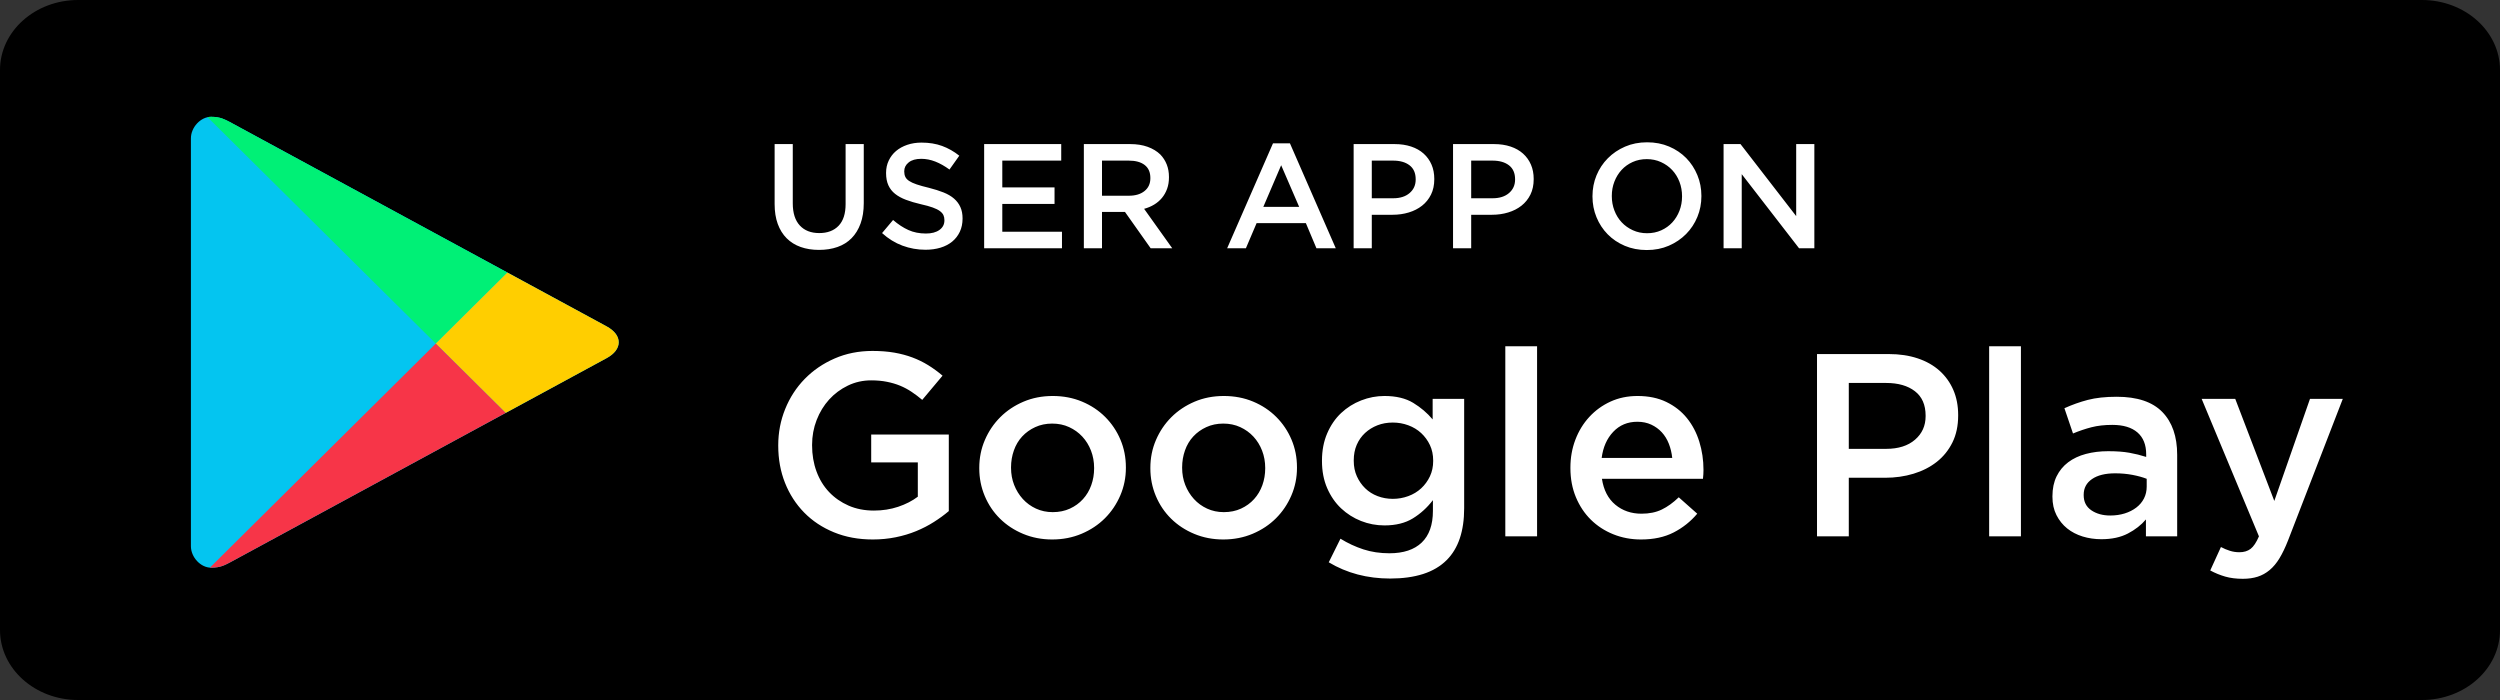
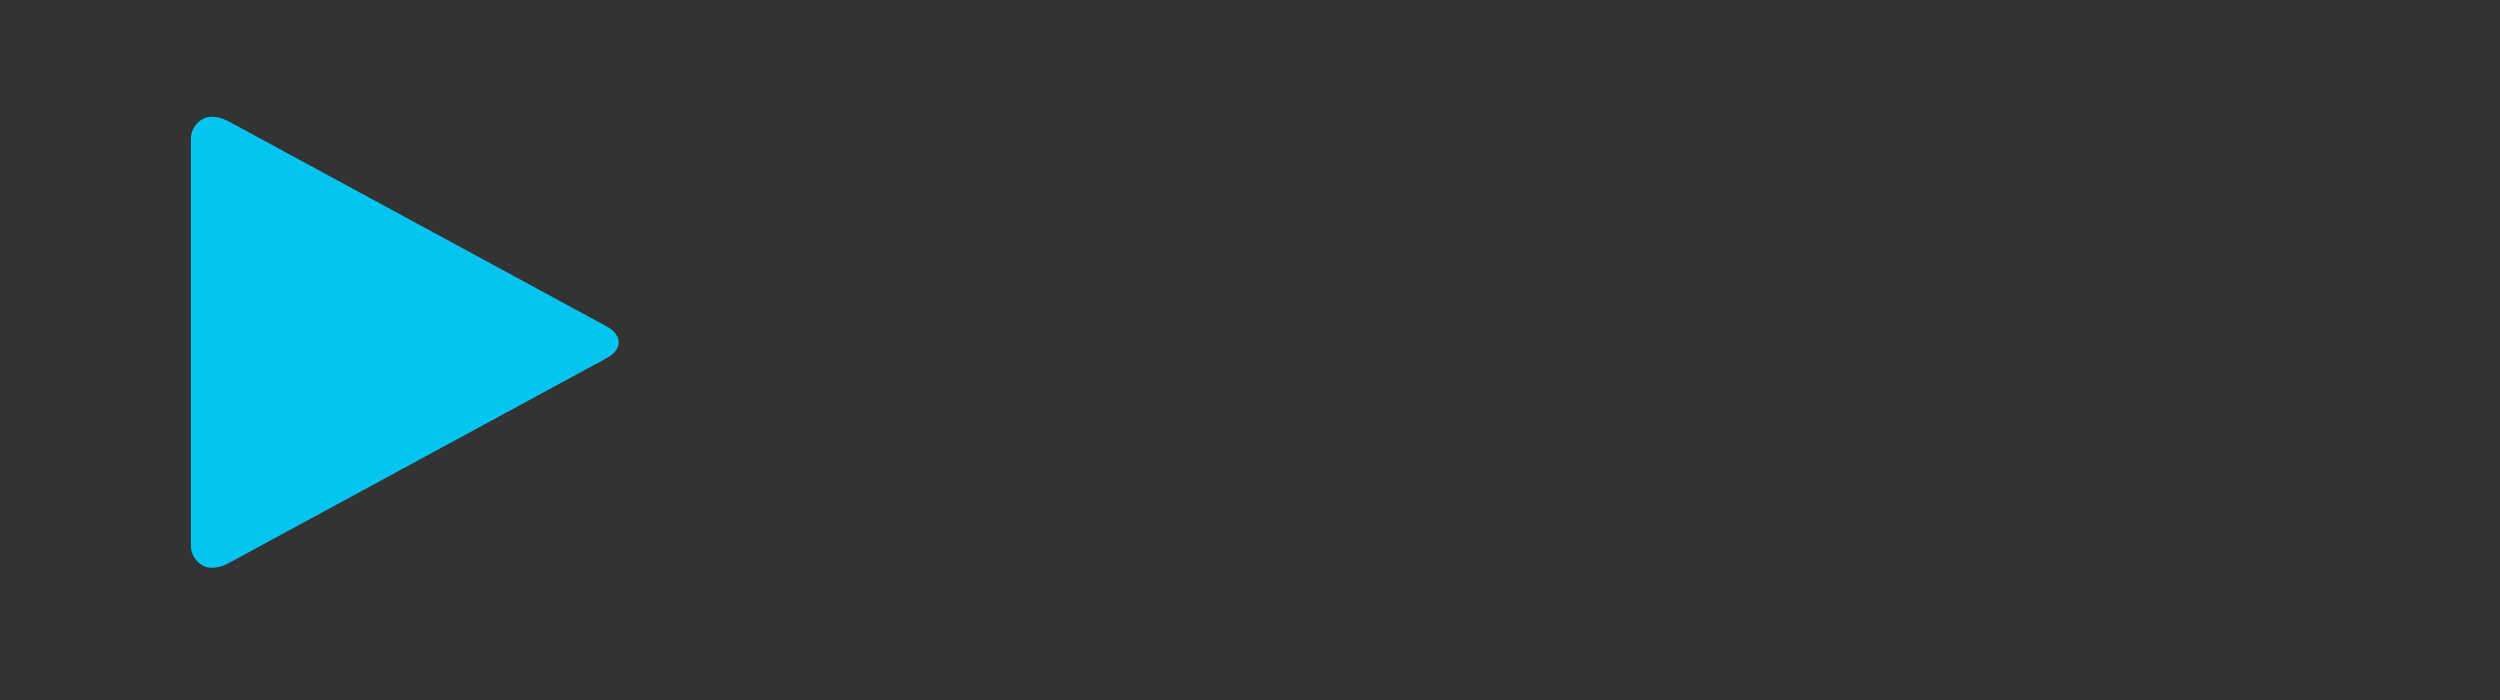
<svg xmlns="http://www.w3.org/2000/svg" width="200px" height="56px">
  <rect width="100%" height="100%" fill="#333333" stroke="none" />
-   <path fill-rule="evenodd" fill="rgb(0, 0, 0)" d="M193.750,56.000 L6.250,56.000 C2.798,56.000 -0.000,53.493 -0.000,50.400 L-0.000,5.600 C-0.000,2.507 2.798,-0.000 6.250,-0.000 L193.750,-0.000 C197.202,-0.000 200.000,2.507 200.000,5.600 L200.000,50.400 C200.000,53.493 197.202,56.000 193.750,56.000 Z" />
  <path fill-rule="evenodd" fill="rgb(4, 197, 240)" d="M15.273,27.381 L15.273,11.067 C15.273,10.183 16.051,9.344 16.888,9.344 C17.636,9.344 18.002,9.566 18.375,9.756 L48.529,26.109 C49.176,26.459 49.500,26.921 49.496,27.381 C49.500,27.842 49.176,28.302 48.529,28.652 L18.375,45.006 C18.002,45.197 17.636,45.416 16.888,45.416 C16.051,45.416 15.273,44.581 15.273,43.695 L15.273,27.381 Z" />
-   <path fill-rule="evenodd" fill="rgb(0, 240, 118)" d="M34.862,27.488 L16.605,9.377 C16.698,9.355 16.792,9.344 16.888,9.344 C17.636,9.344 18.002,9.566 18.375,9.756 L40.590,21.803 L34.862,27.488 Z" />
-   <path fill-rule="evenodd" fill="rgb(255, 206, 0)" d="M40.453,33.034 L34.862,27.488 L40.590,21.803 L48.529,26.109 C49.176,26.459 49.500,26.921 49.496,27.381 C49.500,27.842 49.176,28.302 48.529,28.652 L40.453,33.034 Z" />
-   <path fill-rule="evenodd" fill="rgb(247, 53, 72)" d="M16.791,45.413 L16.808,45.397 L34.862,27.488 L40.453,33.034 L18.375,45.006 C18.002,45.197 17.636,45.416 16.888,45.416 C16.856,45.416 16.824,45.416 16.791,45.413 Z" />
-   <path fill-rule="evenodd" fill="rgb(255, 255, 255)" d="M183.049,43.221 C182.826,43.790 182.597,44.269 182.361,44.658 C182.125,45.047 181.861,45.363 181.569,45.606 C181.278,45.849 180.958,46.026 180.611,46.137 C180.264,46.248 179.868,46.304 179.424,46.304 C178.896,46.304 178.427,46.245 178.017,46.127 C177.607,46.009 177.208,45.846 176.819,45.637 L177.674,43.762 C177.910,43.887 178.149,43.988 178.392,44.064 C178.635,44.141 178.889,44.179 179.153,44.179 C179.514,44.179 179.812,44.088 180.049,43.908 C180.285,43.727 180.507,43.394 180.715,42.908 L176.132,31.908 L178.819,31.908 L181.944,40.075 L184.799,31.908 L187.424,31.908 L183.049,43.221 ZM171.674,41.554 C171.299,41.999 170.820,42.374 170.236,42.679 C169.653,42.984 168.945,43.137 168.111,43.137 C167.583,43.137 167.083,43.064 166.611,42.919 C166.139,42.773 165.726,42.558 165.372,42.273 C165.018,41.988 164.733,41.634 164.518,41.210 C164.302,40.787 164.195,40.297 164.195,39.741 L164.195,39.700 C164.195,39.089 164.306,38.558 164.528,38.106 C164.750,37.655 165.059,37.280 165.455,36.981 C165.851,36.683 166.323,36.460 166.872,36.314 C167.420,36.169 168.014,36.096 168.653,36.096 C169.320,36.096 169.885,36.137 170.351,36.221 C170.816,36.304 171.264,36.415 171.695,36.554 L171.695,36.346 C171.695,35.582 171.462,34.999 170.997,34.596 C170.531,34.193 169.861,33.991 168.986,33.991 C168.361,33.991 167.806,34.054 167.320,34.179 C166.833,34.304 166.340,34.471 165.840,34.679 L165.153,32.658 C165.764,32.380 166.389,32.158 167.028,31.991 C167.667,31.825 168.437,31.741 169.340,31.741 C170.979,31.741 172.195,32.148 172.986,32.960 C173.778,33.773 174.174,34.915 174.174,36.387 L174.174,42.908 L171.674,42.908 L171.674,41.554 ZM171.736,38.304 C171.417,38.179 171.038,38.075 170.601,37.991 C170.163,37.908 169.701,37.866 169.215,37.866 C168.424,37.866 167.806,38.019 167.361,38.325 C166.917,38.630 166.695,39.047 166.695,39.575 L166.695,39.616 C166.695,40.144 166.899,40.547 167.309,40.825 C167.719,41.103 168.222,41.241 168.820,41.241 C169.236,41.241 169.622,41.186 169.976,41.075 C170.330,40.964 170.639,40.808 170.903,40.606 C171.167,40.405 171.372,40.162 171.518,39.877 C171.663,39.592 171.736,39.276 171.736,38.929 L171.736,38.304 ZM159.132,27.700 L161.674,27.700 L161.674,42.908 L159.132,42.908 L159.132,27.700 ZM154.941,36.950 C154.412,37.366 153.792,37.683 153.082,37.898 C152.372,38.113 151.613,38.221 150.806,38.221 L147.903,38.221 L147.903,42.908 L145.361,42.908 L145.361,28.325 L151.111,28.325 C151.958,28.325 152.726,28.439 153.414,28.669 C154.101,28.898 154.684,29.228 155.164,29.658 C155.643,30.089 156.011,30.603 156.268,31.200 C156.525,31.797 156.653,32.464 156.653,33.200 L156.653,33.241 C156.653,34.061 156.500,34.780 156.194,35.398 C155.887,36.016 155.470,36.533 154.941,36.950 ZM154.049,33.252 C154.049,32.387 153.763,31.736 153.192,31.296 C152.620,30.857 151.854,30.637 150.892,30.637 L147.903,30.637 L147.903,35.908 L150.892,35.908 C151.868,35.908 152.638,35.664 153.202,35.176 C153.767,34.688 154.049,34.060 154.049,33.294 L154.049,33.252 ZM139.338,13.932 L139.338,19.861 L137.886,19.861 L137.886,11.527 L139.240,11.527 L143.695,17.289 L143.695,11.527 L145.148,11.527 L145.148,19.861 L143.924,19.861 L139.338,13.932 ZM136.237,38.304 L128.154,38.304 C128.292,39.207 128.650,39.898 129.227,40.377 C129.803,40.856 130.501,41.096 131.320,41.096 C131.945,41.096 132.487,40.985 132.945,40.762 C133.404,40.540 133.855,40.214 134.300,39.783 L135.779,41.096 C135.251,41.721 134.623,42.221 133.893,42.596 C133.164,42.971 132.292,43.158 131.279,43.158 C130.487,43.158 129.748,43.019 129.060,42.741 C128.373,42.464 127.775,42.075 127.268,41.575 C126.761,41.075 126.362,40.474 126.070,39.773 C125.779,39.072 125.633,38.297 125.633,37.450 L125.633,37.408 C125.633,36.616 125.765,35.874 126.029,35.179 C126.292,34.485 126.664,33.877 127.143,33.356 C127.623,32.835 128.188,32.426 128.841,32.127 C129.494,31.828 130.216,31.679 131.008,31.679 C131.883,31.679 132.650,31.839 133.310,32.158 C133.970,32.478 134.518,32.908 134.956,33.450 C135.393,33.991 135.723,34.620 135.945,35.335 C136.167,36.051 136.279,36.804 136.279,37.596 C136.279,37.707 136.275,37.822 136.268,37.939 C136.261,38.058 136.251,38.179 136.237,38.304 ZM133.508,35.502 C133.369,35.148 133.181,34.842 132.945,34.585 C132.709,34.328 132.428,34.124 132.102,33.971 C131.775,33.818 131.404,33.741 130.987,33.741 C130.209,33.741 129.567,34.009 129.060,34.544 C128.553,35.078 128.244,35.776 128.133,36.637 L133.779,36.637 C133.737,36.235 133.647,35.856 133.508,35.502 ZM134.886,18.724 C134.497,19.117 134.036,19.428 133.505,19.658 C132.973,19.888 132.386,20.003 131.743,20.003 C131.100,20.003 130.513,19.890 129.981,19.664 C129.449,19.438 128.993,19.130 128.612,18.742 C128.231,18.353 127.933,17.898 127.719,17.378 C127.505,16.859 127.398,16.305 127.398,15.718 L127.398,15.694 C127.398,15.107 127.505,14.553 127.719,14.033 C127.933,13.513 128.235,13.057 128.624,12.664 C129.013,12.271 129.473,11.960 130.005,11.730 C130.536,11.500 131.124,11.384 131.767,11.384 C132.410,11.384 132.997,11.497 133.529,11.724 C134.060,11.950 134.517,12.258 134.898,12.646 C135.279,13.035 135.576,13.490 135.790,14.009 C136.005,14.529 136.112,15.083 136.112,15.670 L136.112,15.694 C136.112,16.281 136.005,16.835 135.790,17.355 C135.576,17.875 135.274,18.331 134.886,18.724 ZM134.564,15.694 C134.564,15.289 134.495,14.906 134.357,14.545 C134.218,14.184 134.025,13.871 133.776,13.605 C133.527,13.339 133.229,13.127 132.881,12.968 C132.533,12.809 132.154,12.730 131.743,12.730 C131.332,12.730 130.955,12.807 130.611,12.962 C130.267,13.117 129.973,13.327 129.728,13.593 C129.483,13.859 129.291,14.170 129.153,14.527 C129.014,14.884 128.945,15.265 128.945,15.670 L128.945,15.694 C128.945,16.099 129.014,16.482 129.153,16.843 C129.291,17.204 129.485,17.517 129.734,17.783 C129.982,18.049 130.281,18.261 130.629,18.420 C130.976,18.579 131.356,18.658 131.767,18.658 C132.178,18.658 132.555,18.581 132.899,18.426 C133.242,18.271 133.537,18.061 133.782,17.795 C134.027,17.529 134.218,17.218 134.357,16.861 C134.495,16.503 134.564,16.122 134.564,15.718 L134.564,15.694 ZM120.425,27.700 L122.966,27.700 L122.966,42.908 L120.425,42.908 L120.425,27.700 ZM121.717,16.456 C121.415,16.694 121.061,16.875 120.655,16.997 C120.249,17.121 119.815,17.182 119.354,17.182 L117.695,17.182 L117.695,19.861 L116.243,19.861 L116.243,11.527 L119.529,11.527 C120.013,11.527 120.451,11.593 120.844,11.724 C121.237,11.855 121.570,12.043 121.844,12.289 C122.118,12.535 122.328,12.829 122.475,13.170 C122.622,13.511 122.695,13.892 122.695,14.313 L122.695,14.337 C122.695,14.805 122.608,15.216 122.433,15.569 C122.258,15.922 122.019,16.218 121.717,16.456 ZM121.207,14.343 C121.207,13.849 121.044,13.476 120.718,13.225 C120.391,12.974 119.953,12.849 119.404,12.849 L117.695,12.849 L117.695,15.861 L119.404,15.861 C119.961,15.861 120.401,15.721 120.724,15.442 C121.046,15.163 121.207,14.805 121.207,14.367 L121.207,14.343 ZM113.764,16.456 C113.462,16.694 113.108,16.875 112.703,16.997 C112.297,17.121 111.863,17.182 111.402,17.182 L109.743,17.182 L109.743,19.861 L108.291,19.861 L108.291,11.527 L111.576,11.527 C112.060,11.527 112.499,11.593 112.892,11.724 C113.285,11.855 113.618,12.043 113.892,12.289 C114.166,12.535 114.376,12.829 114.523,13.170 C114.670,13.511 114.743,13.892 114.743,14.313 L114.743,14.337 C114.743,14.805 114.655,15.216 114.480,15.569 C114.305,15.922 114.067,16.218 113.764,16.456 ZM113.255,14.343 C113.255,13.849 113.092,13.476 112.765,13.225 C112.439,12.974 112.001,12.849 111.451,12.849 L109.743,12.849 L109.743,15.861 L111.451,15.861 C112.009,15.861 112.449,15.721 112.771,15.442 C113.094,15.163 113.255,14.805 113.255,14.367 L113.255,14.343 ZM110.758,31.679 C111.689,31.679 112.456,31.863 113.060,32.231 C113.664,32.599 114.182,33.040 114.612,33.554 L114.612,31.908 L117.133,31.908 L117.133,40.658 C117.133,42.491 116.668,43.873 115.737,44.804 C115.237,45.304 114.609,45.675 113.852,45.919 C113.095,46.161 112.217,46.283 111.217,46.283 C109.383,46.283 107.744,45.850 106.300,44.984 L107.237,43.096 C107.821,43.457 108.432,43.741 109.071,43.950 C109.709,44.158 110.404,44.262 111.154,44.262 C112.279,44.262 113.140,43.976 113.737,43.404 C114.334,42.832 114.633,41.987 114.633,40.871 L114.633,40.012 C114.175,40.610 113.640,41.096 113.029,41.471 C112.418,41.846 111.661,42.033 110.758,42.033 C110.105,42.033 109.480,41.915 108.883,41.679 C108.286,41.443 107.755,41.106 107.289,40.669 C106.824,40.231 106.453,39.693 106.175,39.054 C105.897,38.415 105.758,37.693 105.758,36.887 L105.758,36.846 C105.758,36.040 105.897,35.314 106.175,34.669 C106.453,34.023 106.824,33.481 107.289,33.044 C107.755,32.606 108.289,32.269 108.894,32.033 C109.498,31.797 110.119,31.679 110.758,31.679 ZM108.300,36.825 L108.300,36.866 C108.300,37.325 108.383,37.738 108.550,38.106 C108.717,38.474 108.939,38.794 109.217,39.064 C109.494,39.335 109.824,39.544 110.206,39.689 C110.588,39.835 110.994,39.908 111.425,39.908 C111.855,39.908 112.269,39.835 112.664,39.689 C113.060,39.544 113.404,39.335 113.696,39.064 C113.987,38.794 114.220,38.474 114.394,38.106 C114.567,37.738 114.654,37.332 114.654,36.887 L114.654,36.846 C114.654,36.387 114.567,35.974 114.394,35.606 C114.220,35.238 113.987,34.919 113.696,34.648 C113.404,34.377 113.060,34.169 112.664,34.023 C112.269,33.877 111.855,33.804 111.425,33.804 C110.980,33.804 110.571,33.877 110.196,34.023 C109.821,34.169 109.491,34.374 109.206,34.637 C108.921,34.901 108.699,35.217 108.539,35.585 C108.380,35.953 108.300,36.366 108.300,36.825 ZM104.469,17.849 L100.529,17.849 L99.672,19.861 L98.172,19.861 L101.838,11.468 L103.196,11.468 L106.862,19.861 L105.315,19.861 L104.469,17.849 ZM102.493,13.218 L101.065,16.551 L103.934,16.551 L102.493,13.218 ZM100.248,32.127 C100.963,32.426 101.581,32.835 102.102,33.356 C102.623,33.877 103.029,34.481 103.321,35.169 C103.612,35.856 103.758,36.596 103.758,37.387 L103.758,37.429 C103.758,38.207 103.609,38.943 103.310,39.637 C103.012,40.332 102.602,40.939 102.081,41.460 C101.560,41.981 100.939,42.394 100.217,42.700 C99.494,43.005 98.709,43.158 97.862,43.158 C97.029,43.158 96.255,43.009 95.540,42.710 C94.824,42.412 94.206,42.005 93.685,41.491 C93.165,40.978 92.758,40.374 92.467,39.679 C92.175,38.985 92.029,38.249 92.029,37.471 L92.029,37.429 C92.029,36.637 92.178,35.894 92.477,35.200 C92.776,34.505 93.185,33.898 93.706,33.377 C94.227,32.856 94.845,32.443 95.560,32.137 C96.276,31.832 97.057,31.679 97.904,31.679 C98.751,31.679 99.532,31.828 100.248,32.127 ZM97.863,33.887 C97.366,33.887 96.914,33.981 96.506,34.169 C96.099,34.356 95.750,34.606 95.461,34.919 C95.171,35.231 94.950,35.603 94.798,36.033 C94.647,36.464 94.571,36.915 94.571,37.387 L94.571,37.429 C94.571,37.915 94.653,38.370 94.819,38.794 C94.985,39.217 95.216,39.592 95.513,39.919 C95.809,40.245 96.161,40.502 96.569,40.689 C96.976,40.877 97.421,40.971 97.904,40.971 C98.415,40.971 98.874,40.877 99.281,40.689 C99.688,40.502 100.037,40.249 100.326,39.929 C100.616,39.610 100.837,39.238 100.989,38.814 C101.140,38.391 101.217,37.943 101.217,37.471 L101.217,37.429 C101.217,36.943 101.134,36.485 100.968,36.054 C100.803,35.624 100.571,35.249 100.275,34.929 C99.978,34.610 99.626,34.356 99.219,34.169 C98.811,33.981 98.360,33.887 97.863,33.887 ZM92.053,19.861 L89.999,16.956 L89.975,16.956 L88.160,16.956 L88.160,19.861 L86.708,19.861 L86.708,11.527 L90.422,11.527 C90.946,11.527 91.410,11.601 91.815,11.747 C92.220,11.894 92.557,12.099 92.827,12.361 C93.049,12.591 93.220,12.857 93.339,13.158 C93.458,13.460 93.517,13.793 93.517,14.158 L93.517,14.182 C93.517,14.523 93.468,14.831 93.368,15.105 C93.269,15.378 93.132,15.621 92.958,15.831 C92.783,16.041 92.575,16.220 92.333,16.367 C92.091,16.513 91.823,16.627 91.529,16.706 L93.779,19.861 L92.053,19.861 ZM91.563,15.282 C91.874,15.031 92.029,14.690 92.029,14.259 L92.029,14.236 C92.029,13.781 91.878,13.436 91.575,13.201 C91.273,12.966 90.847,12.849 90.298,12.849 L88.160,12.849 L88.160,15.658 L90.310,15.658 C90.835,15.658 91.253,15.533 91.563,15.282 ZM89.633,35.169 C89.925,35.856 90.071,36.596 90.071,37.387 L90.071,37.429 C90.071,38.207 89.921,38.943 89.623,39.637 C89.324,40.332 88.915,40.939 88.394,41.460 C87.873,41.981 87.251,42.394 86.529,42.700 C85.807,43.005 85.022,43.158 84.175,43.158 C83.342,43.158 82.567,43.009 81.852,42.710 C81.137,42.412 80.519,42.005 79.998,41.491 C79.477,40.978 79.071,40.374 78.779,39.679 C78.488,38.985 78.342,38.249 78.342,37.471 L78.342,37.429 C78.342,36.637 78.491,35.894 78.790,35.200 C79.088,34.505 79.498,33.898 80.019,33.377 C80.540,32.856 81.157,32.443 81.873,32.137 C82.588,31.832 83.369,31.679 84.217,31.679 C85.064,31.679 85.845,31.828 86.560,32.127 C87.276,32.426 87.894,32.835 88.415,33.356 C88.935,33.877 89.342,34.481 89.633,35.169 ZM87.529,37.429 C87.529,36.943 87.446,36.485 87.281,36.054 C87.115,35.624 86.884,35.249 86.587,34.929 C86.290,34.610 85.938,34.356 85.531,34.169 C85.124,33.981 84.672,33.887 84.175,33.887 C83.678,33.887 83.226,33.981 82.819,34.169 C82.412,34.356 82.063,34.606 81.773,34.919 C81.484,35.231 81.263,35.603 81.111,36.033 C80.959,36.464 80.883,36.915 80.883,37.387 L80.883,37.429 C80.883,37.915 80.966,38.370 81.132,38.794 C81.297,39.217 81.528,39.592 81.825,39.919 C82.122,40.245 82.474,40.502 82.881,40.689 C83.288,40.877 83.734,40.971 84.217,40.971 C84.727,40.971 85.186,40.877 85.593,40.689 C86.001,40.502 86.349,40.249 86.639,39.929 C86.929,39.610 87.150,39.238 87.301,38.814 C87.453,38.391 87.529,37.943 87.529,37.471 L87.529,37.429 ZM78.732,11.527 L84.898,11.527 L84.898,12.849 L80.184,12.849 L80.184,14.992 L84.363,14.992 L84.363,16.313 L80.184,16.313 L80.184,18.539 L84.958,18.539 L84.958,19.861 L78.732,19.861 L78.732,11.527 ZM76.179,19.325 C75.919,19.539 75.607,19.702 75.243,19.813 C74.878,19.924 74.478,19.980 74.041,19.980 C73.398,19.980 72.783,19.870 72.196,19.652 C71.608,19.434 71.065,19.099 70.565,18.646 L71.446,17.599 C71.851,17.948 72.259,18.216 72.672,18.402 C73.085,18.589 73.553,18.682 74.077,18.682 C74.529,18.682 74.888,18.587 75.154,18.396 C75.420,18.206 75.553,17.952 75.553,17.634 L75.553,17.611 C75.553,17.460 75.527,17.327 75.475,17.212 C75.424,17.097 75.328,16.988 75.189,16.884 C75.050,16.781 74.859,16.686 74.616,16.599 C74.373,16.511 74.057,16.424 73.667,16.337 C73.222,16.234 72.826,16.117 72.480,15.986 C72.134,15.855 71.843,15.696 71.608,15.509 C71.374,15.323 71.195,15.095 71.071,14.825 C70.948,14.555 70.886,14.230 70.886,13.849 L70.886,13.825 C70.886,13.468 70.957,13.140 71.099,12.843 C71.241,12.545 71.435,12.291 71.683,12.081 C71.931,11.871 72.229,11.706 72.578,11.587 C72.926,11.468 73.307,11.408 73.720,11.408 C74.331,11.408 74.880,11.497 75.369,11.676 C75.857,11.855 76.315,12.115 76.744,12.456 L75.958,13.563 C75.577,13.285 75.200,13.073 74.827,12.926 C74.454,12.779 74.077,12.706 73.696,12.706 C73.267,12.706 72.934,12.801 72.696,12.992 C72.458,13.182 72.339,13.416 72.339,13.694 L72.339,13.718 C72.339,13.877 72.366,14.017 72.422,14.140 C72.478,14.263 72.579,14.375 72.727,14.474 C72.874,14.573 73.077,14.666 73.335,14.753 C73.594,14.841 73.922,14.932 74.320,15.027 C74.757,15.138 75.145,15.261 75.484,15.396 C75.822,15.531 76.102,15.696 76.325,15.890 C76.548,16.085 76.717,16.311 76.832,16.569 C76.948,16.827 77.005,17.127 77.005,17.468 L77.005,17.492 C77.005,17.880 76.932,18.230 76.787,18.539 C76.641,18.849 76.438,19.111 76.179,19.325 ZM72.988,28.596 C73.432,28.762 73.852,28.967 74.248,29.210 C74.644,29.453 75.029,29.735 75.404,30.054 L73.779,31.991 C73.501,31.755 73.217,31.540 72.925,31.346 C72.634,31.151 72.328,30.988 72.009,30.856 C71.689,30.724 71.338,30.620 70.956,30.544 C70.574,30.467 70.154,30.429 69.696,30.429 C69.029,30.429 68.408,30.568 67.831,30.847 C67.255,31.125 66.755,31.497 66.331,31.963 C65.908,32.430 65.574,32.976 65.331,33.602 C65.088,34.228 64.967,34.889 64.967,35.585 L64.967,35.627 C64.967,36.379 65.084,37.074 65.320,37.714 C65.556,38.355 65.892,38.905 66.328,39.364 C66.764,39.823 67.284,40.185 67.887,40.449 C68.489,40.713 69.165,40.846 69.913,40.846 C70.606,40.846 71.253,40.744 71.856,40.542 C72.459,40.339 72.982,40.071 73.425,39.736 L73.425,36.991 L69.696,36.991 L69.696,34.762 L75.904,34.762 L75.904,40.887 C75.543,41.193 75.144,41.485 74.706,41.762 C74.269,42.040 73.797,42.283 73.290,42.491 C72.783,42.700 72.238,42.863 71.654,42.981 C71.071,43.099 70.460,43.158 69.821,43.158 C68.682,43.158 67.647,42.967 66.717,42.585 C65.786,42.203 64.991,41.676 64.331,41.002 C63.672,40.328 63.161,39.537 62.800,38.627 C62.439,37.717 62.259,36.728 62.259,35.658 L62.259,35.616 C62.259,34.603 62.444,33.637 62.815,32.721 C63.186,31.804 63.706,31.002 64.377,30.314 C65.048,29.627 65.845,29.082 66.769,28.679 C67.692,28.276 68.703,28.075 69.800,28.075 C70.439,28.075 71.019,28.120 71.540,28.210 C72.061,28.301 72.543,28.429 72.988,28.596 ZM68.125,19.057 C67.815,19.371 67.440,19.605 67.000,19.759 C66.559,19.914 66.065,19.992 65.517,19.992 C64.978,19.992 64.490,19.914 64.053,19.759 C63.617,19.605 63.244,19.372 62.934,19.063 C62.625,18.753 62.387,18.371 62.220,17.914 C62.053,17.458 61.970,16.928 61.970,16.325 L61.970,11.527 L63.422,11.527 L63.422,16.265 C63.422,17.043 63.610,17.634 63.985,18.039 C64.360,18.444 64.879,18.646 65.541,18.646 C66.196,18.646 66.711,18.452 67.086,18.063 C67.461,17.674 67.648,17.095 67.648,16.325 L67.648,11.527 L69.101,11.527 L69.101,16.253 C69.101,16.872 69.015,17.416 68.845,17.884 C68.674,18.353 68.434,18.744 68.125,19.057 Z" />
</svg>